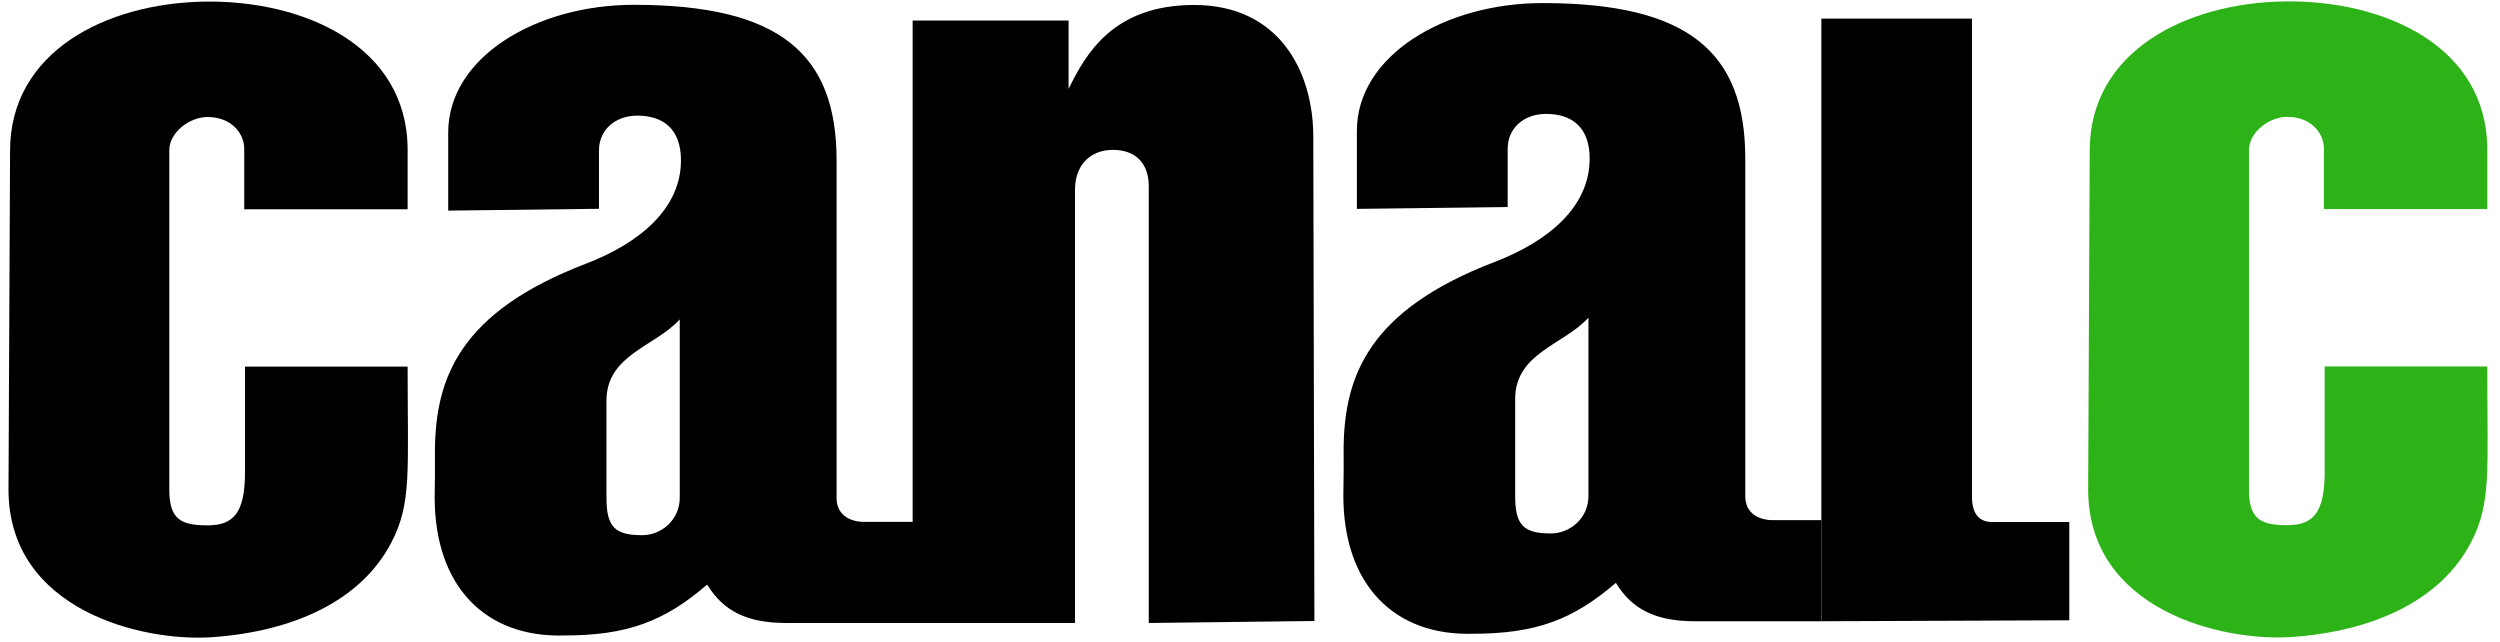
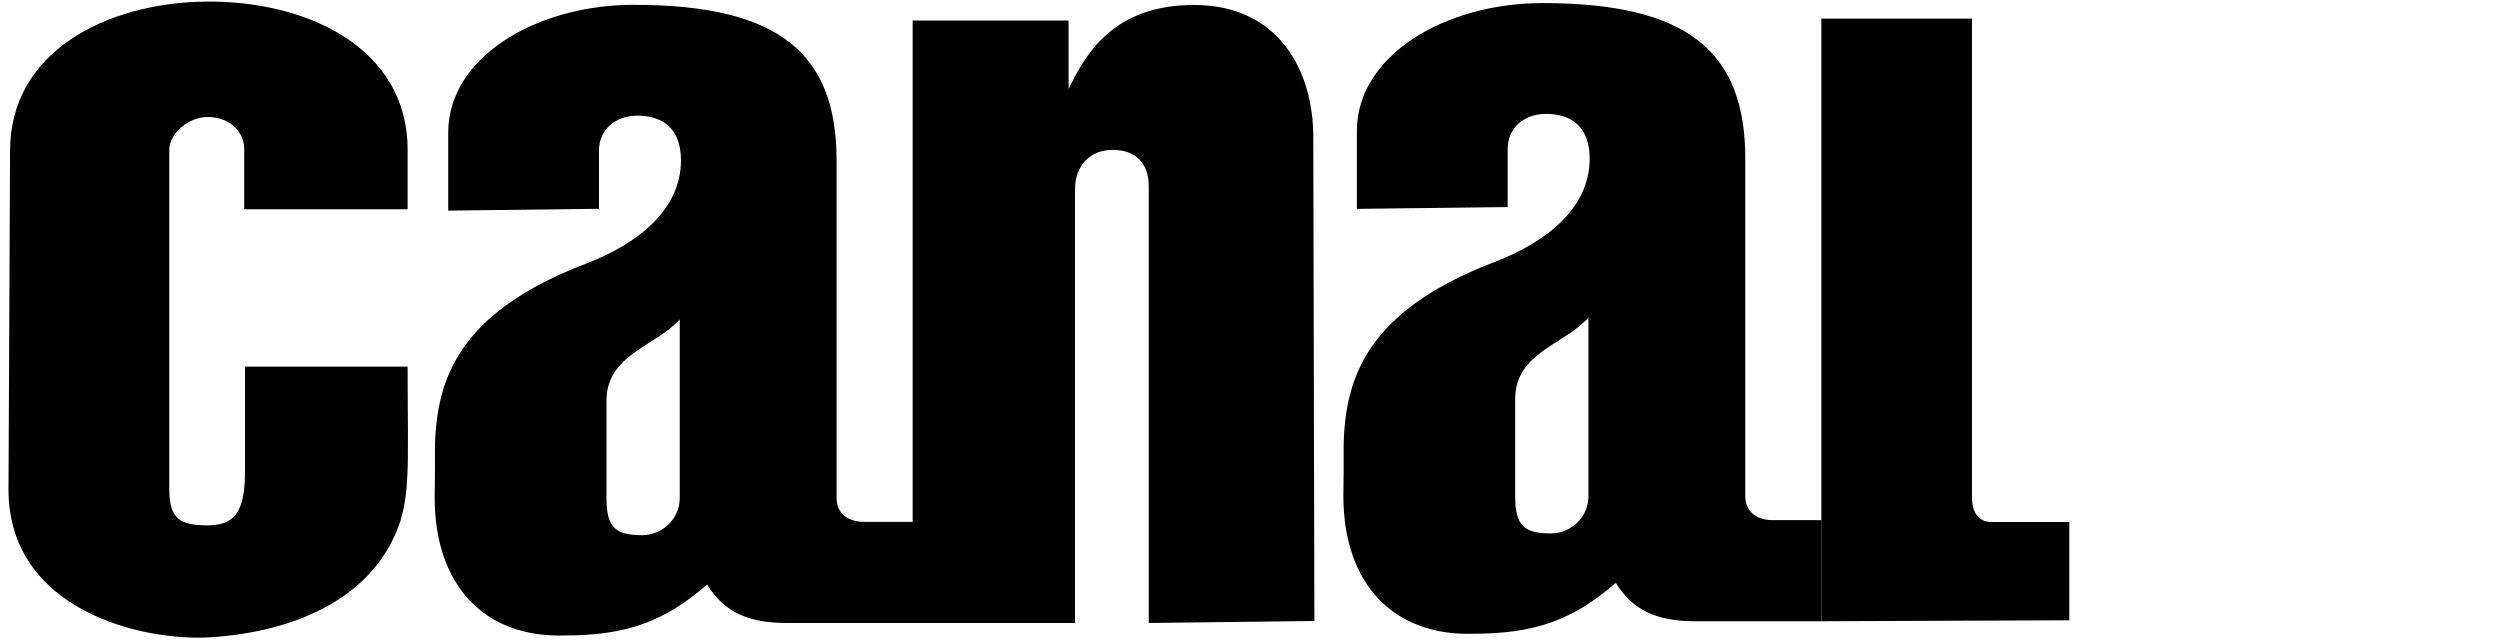
<svg xmlns="http://www.w3.org/2000/svg" height="642" viewBox="0 -0.23 412.922 106.764" width="2500">
  <g fill-rule="evenodd">
    <path d="M39.33 60.74h27.044c0 17.562.703 22.704-2.715 29.271-5.038 9.682-16.314 14.788-29.816 15.723C22.296 106.534 0 101.274 0 81.166l.262-56.34C.262 8.406 16.168.273 32.696.037c16.528-.235 33.678 7.425 33.678 24.659v9.87H39.203V24.523c0-2.662-2.23-5.294-6.082-5.294-3.116 0-6.382 2.632-6.382 5.525v56.412c0 4.971 1.912 5.97 6.367 5.97 4.282 0 6.223-2.02 6.223-8.834z" />
-     <path d="M385.175 60.709h27.044c0 17.562.703 22.704-2.714 29.27-5.038 9.683-16.315 14.79-29.817 15.724-11.546.799-33.843-4.46-33.843-24.568l.262-56.34c0-16.421 15.906-24.554 32.434-24.79C395.07-.23 412.22 7.43 412.22 24.663v9.87h-27.17V24.493c0-2.662-2.23-5.294-6.083-5.294-3.116 0-6.382 2.632-6.382 5.525v56.412c0 4.971 1.912 5.97 6.368 5.97 4.281 0 6.223-2.02 6.223-8.834z" fill="#2db217" />
    <path d="M103.976.57c-16.172 0-30.853 8.692-30.853 21.246v12.978l25.074-.303v-9.684c0-3.47 2.718-5.807 6.38-5.807 4.233 0 7.254 2.16 7.254 7.436 0 8.054-6.9 13.77-15.812 17.19-21.031 8.047-24.91 19.042-25.103 30.681.032 3.894 0 4.259-.044 8.153 0 14.927 8.533 23.351 21.491 22.991 10.462 0 16.684-2.302 23.825-8.47 2.764 4.54 6.793 6.39 13.18 6.39h20.992v-16.81h-8.033c-2.52 0-4.617-1.254-4.617-3.961V26.436c0-17.78-9.51-25.865-33.734-25.865zm7.653 52.315v29.666c0 3.625-2.994 6.22-6.253 6.22-4.525 0-5.934-1.37-5.934-6.22V66.4c0-7.654 8.125-9.01 12.187-13.516zM255.091.282c-16.172 0-30.855 8.693-30.855 21.247v12.976l25.076-.302v-9.685c0-3.47 2.716-5.807 6.378-5.807 4.233 0 7.256 2.16 7.256 7.437 0 8.054-6.899 13.77-15.811 17.19-21.032 8.047-24.91 19.042-25.104 30.68.032 3.895-.001 4.259-.045 8.154 0 14.926 8.532 23.35 21.49 22.99 10.462 0 16.684-2.3 23.826-8.467 2.764 4.538 6.792 6.388 13.18 6.388h20.994V86.272h-8.036c-2.52 0-4.614-1.254-4.614-3.961V26.148c0-17.78-9.51-25.866-33.735-25.866zm7.653 52.315v29.665c0 3.625-2.996 6.22-6.254 6.22-4.525 0-5.933-1.37-5.933-6.22v-16.15c0-7.654 8.125-9.01 12.187-13.515zM150.36 103.372V3.19h25.93v11.37C179.093 8.83 183.66.596 197.162.596c14.094 0 19.824 10.973 19.824 21.937l.184 80.508-27.543.33v-72.64c0-3.786-2.185-6.039-5.966-6.039-3.74 0-6.301 2.506-6.301 6.626v72.054z" />
    <path d="M301.475 103.083V2.859h25.047v79.453c0 2.712 1.034 4.27 3.373 4.27h12.816v16.342z" />
  </g>
</svg>